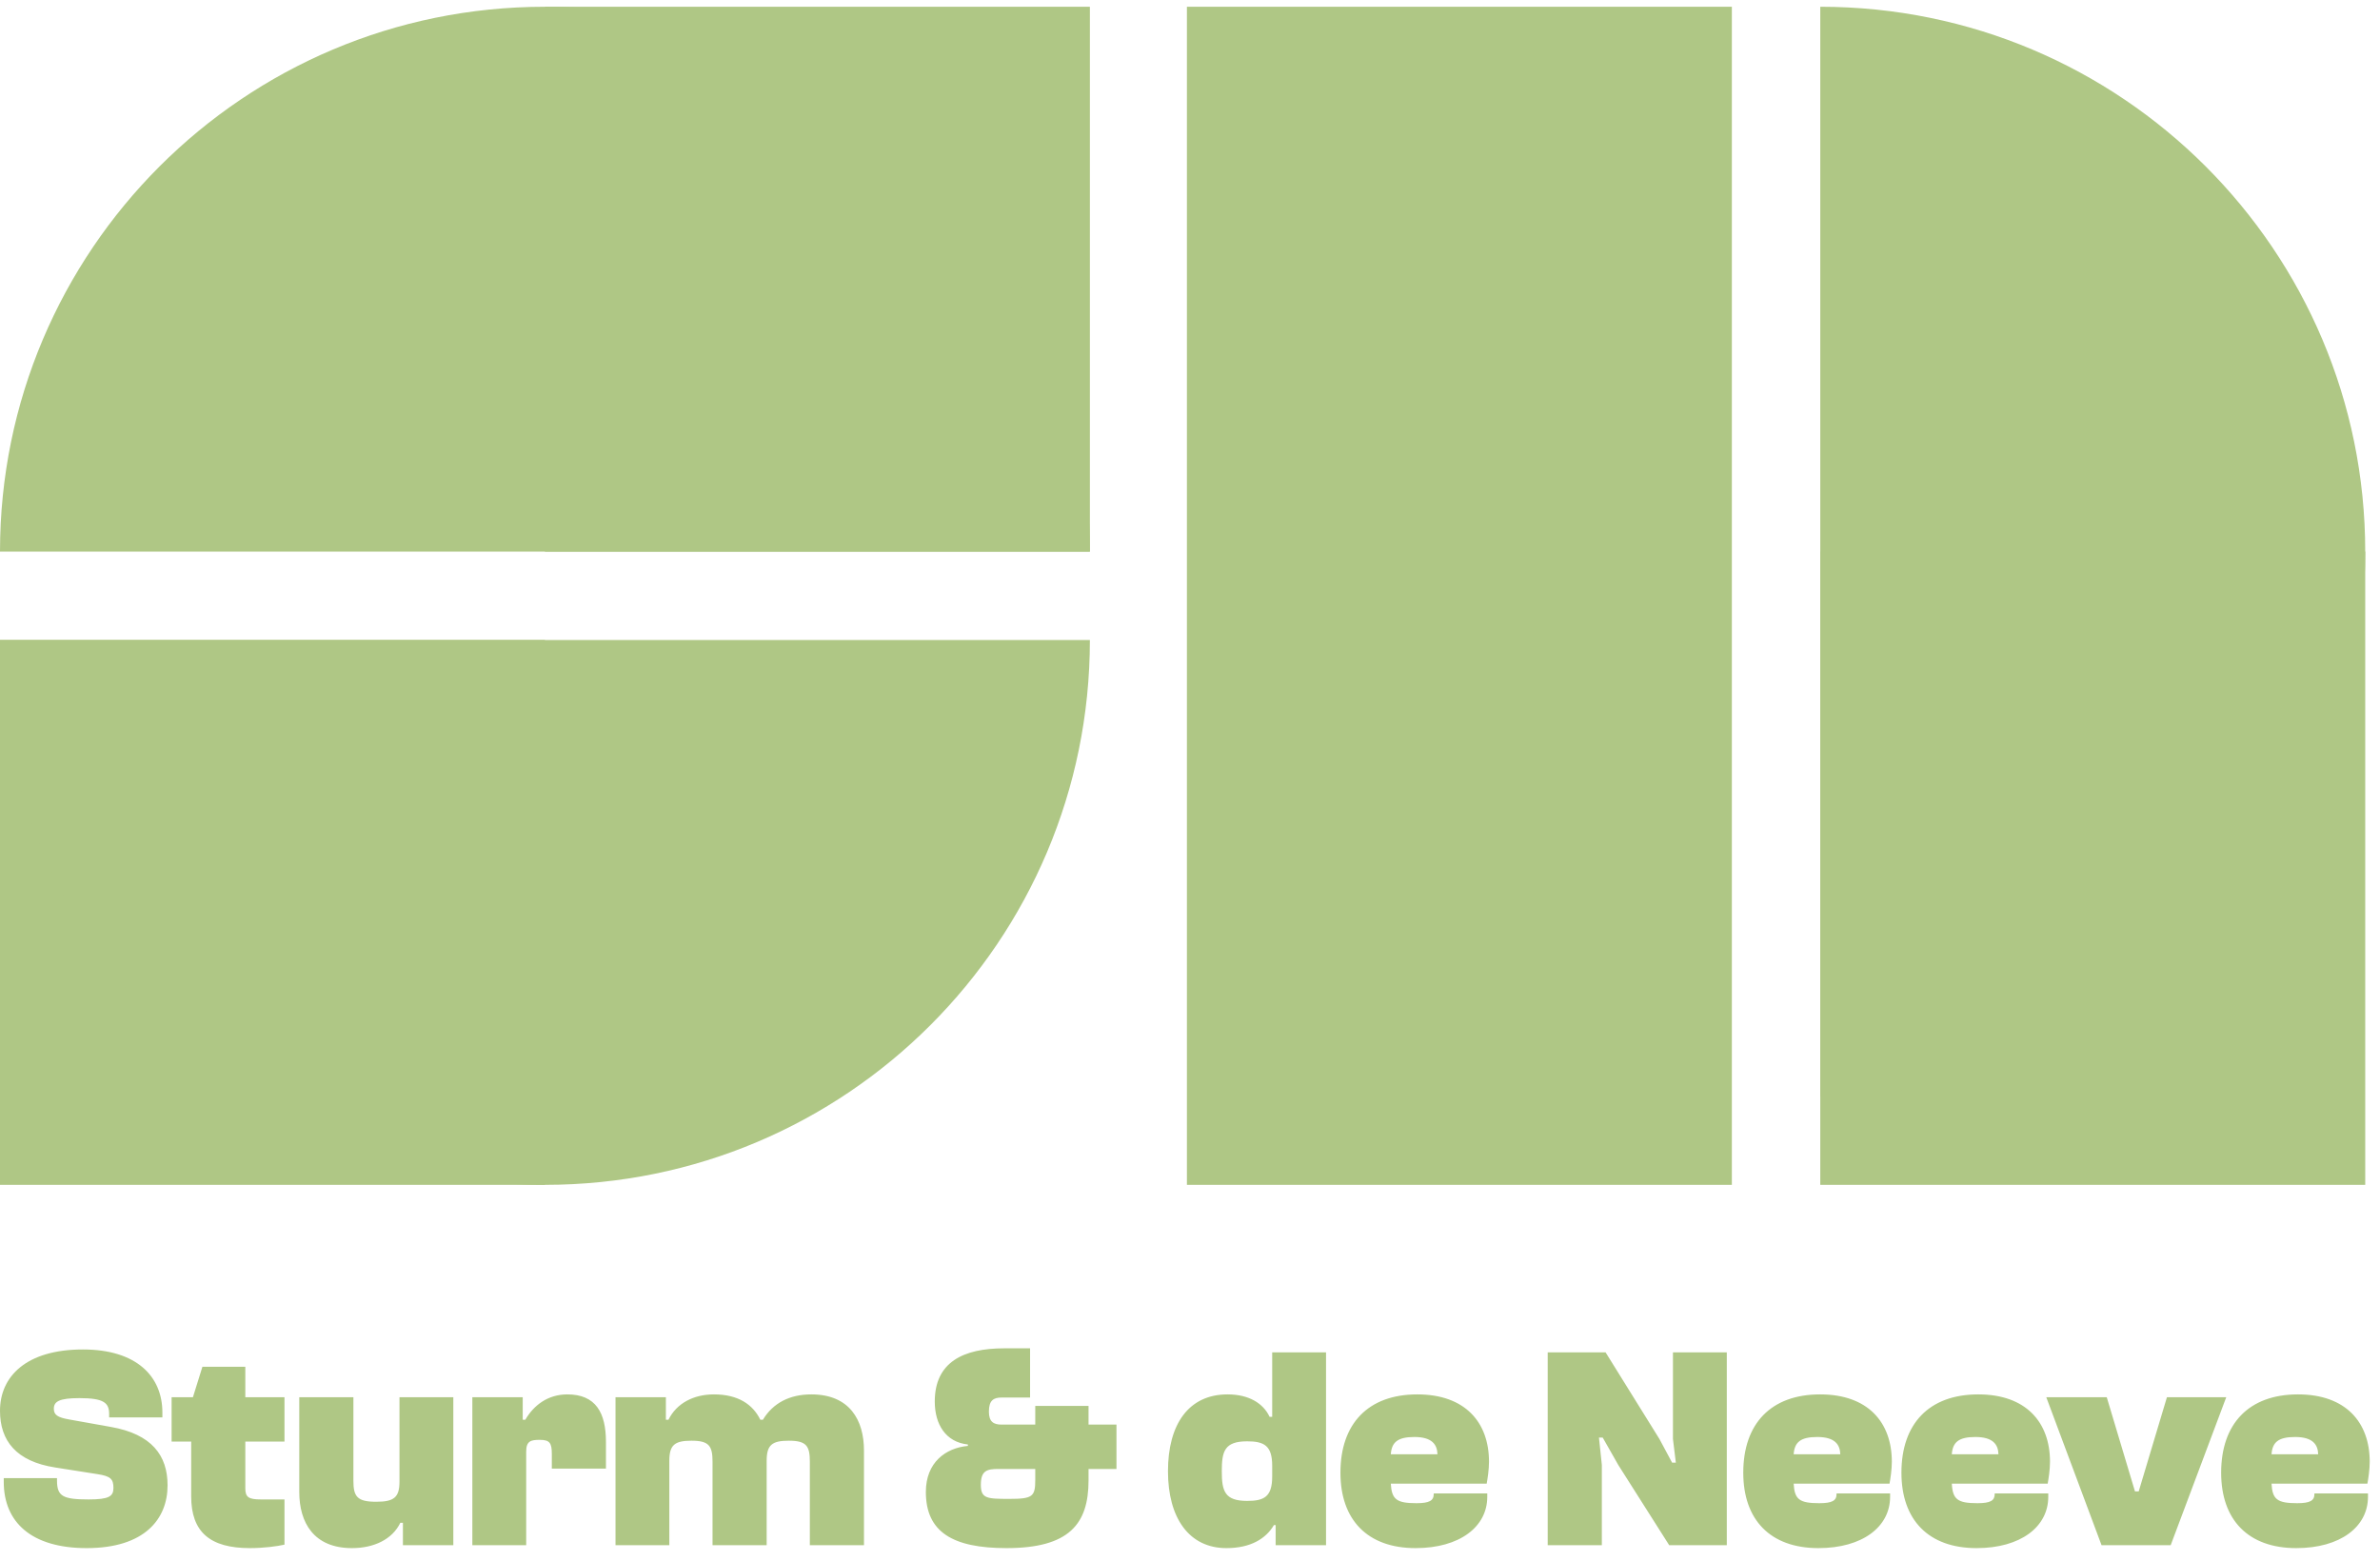
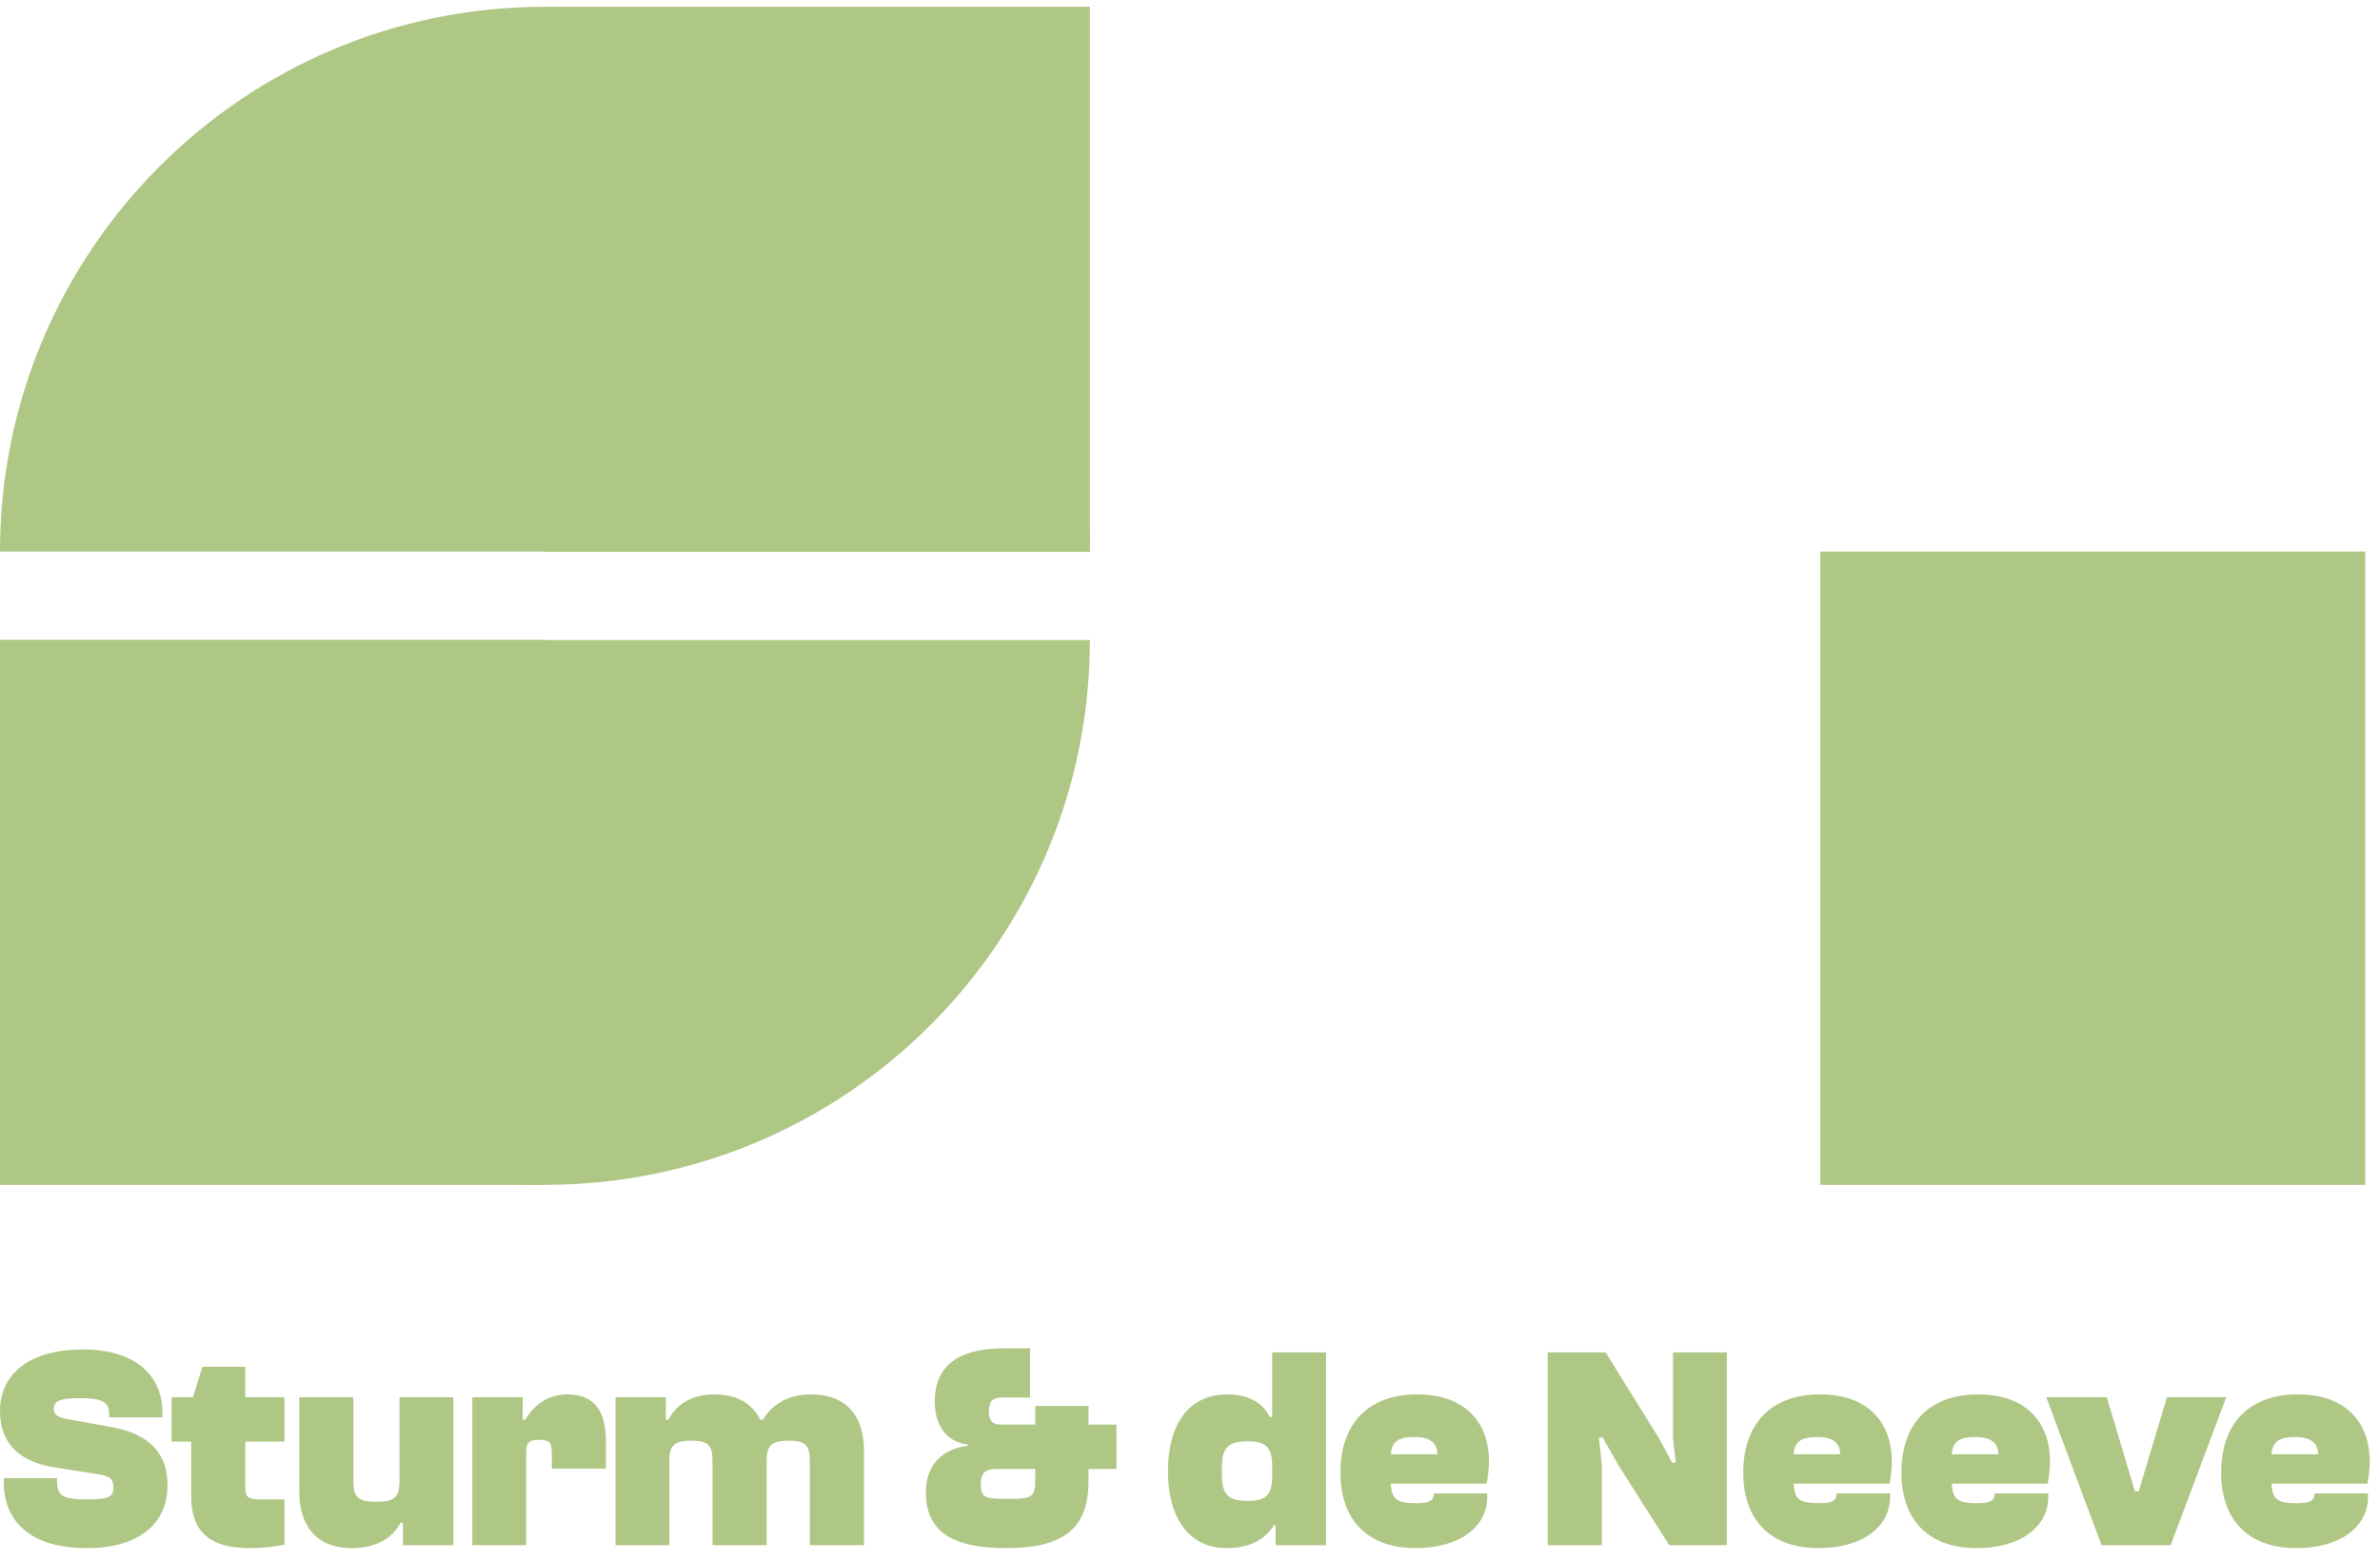
<svg xmlns="http://www.w3.org/2000/svg" width="125px" height="82px" viewBox="0 0 125 82" version="1.1">
  <title>Group</title>
  <g id="Page-1" stroke="none" stroke-width="1" fill="none" fill-rule="evenodd">
    <g id="SturmenDeNeeve-webpage" transform="translate(-42, -29)" fill="#AFC785">
      <g id="Group" transform="translate(42, 29)">
        <polygon id="Fill-30" points="95.603 62.241 124.224 62.241 124.224 28.976 95.603 28.976" />
-         <path d="M95.603,0.355 L95.603,57.597 C111.41,57.597 124.224,44.783 124.224,28.976 C124.224,13.169 111.41,0.355 95.603,0.355" id="Fill-31" />
-         <polygon id="Fill-33" points="62.338 62.241 90.959 62.241 90.959 0.355 62.338 0.355" />
        <polygon id="Fill-34" points="3.55271368e-15 62.241 28.621 62.241 28.621 33.62 3.55271368e-15 33.62" />
        <polygon id="Fill-35" points="28.621 28.976 57.242 28.976 57.242 0.355 28.621 0.355" />
        <g id="Group-42" transform="translate(0, 0)">
          <path d="M0,28.976 L57.242,28.976 C57.242,13.169 44.428,0.355 28.621,0.355 C12.814,0.355 0,13.169 0,28.976" id="Fill-36" />
          <path d="M57.242,33.62 L-0,33.62 C-0,49.427 12.814,62.241 28.621,62.241 C44.428,62.241 57.242,49.427 57.242,33.62" id="Fill-38" />
          <path d="M4.552,81.323 C7.592,81.323 8.801,79.796 8.801,78.025 C8.801,76.454 7.97,75.335 5.822,74.957 L3.614,74.562 C3.025,74.457 2.828,74.322 2.828,74.004 C2.828,73.626 3.1,73.444 4.174,73.444 C5.444,73.444 5.732,73.686 5.732,74.275 L5.732,74.457 L8.529,74.457 L8.529,74.2 C8.529,72.309 7.183,70.888 4.355,70.888 C1.376,70.888 -0,72.309 -0,74.109 C-0,75.681 0.847,76.77 2.904,77.088 L5.112,77.436 C5.807,77.541 5.958,77.694 5.958,78.162 C5.958,78.6 5.732,78.766 4.658,78.766 C3.297,78.766 2.994,78.6 2.994,77.769 L2.994,77.647 L0.197,77.647 L0.197,77.844 C0.197,79.962 1.649,81.323 4.552,81.323 L4.552,81.323 Z M13.126,81.323 C13.837,81.323 14.548,81.231 14.941,81.141 L14.941,78.766 L13.701,78.766 C13.051,78.766 12.884,78.645 12.884,78.177 L12.884,75.728 L14.941,75.728 L14.941,73.398 L12.884,73.398 L12.884,71.796 L10.631,71.796 L10.132,73.398 L9.013,73.398 L9.013,75.728 L10.041,75.728 L10.041,78.6 C10.041,80.475 11.024,81.323 13.126,81.323 L13.126,81.323 Z M18.485,81.323 C19.635,81.323 20.603,80.868 21.026,79.992 L21.162,79.992 L21.162,81.171 L23.809,81.171 L23.809,73.398 L20.981,73.398 L20.981,77.829 C20.981,78.662 20.693,78.888 19.756,78.888 C18.758,78.888 18.561,78.615 18.561,77.784 L18.561,73.398 L15.718,73.398 L15.718,78.374 C15.718,79.977 16.474,81.323 18.485,81.323 L18.485,81.323 Z M27.636,81.171 L27.636,76.257 C27.636,75.698 27.878,75.636 28.347,75.636 C28.876,75.636 28.982,75.802 28.982,76.377 L28.982,77.148 L31.825,77.148 L31.825,75.743 C31.825,74.216 31.295,73.248 29.798,73.248 C28.77,73.248 28.029,73.823 27.59,74.579 L27.454,74.579 L27.454,73.398 L24.808,73.398 L24.808,81.171 L27.636,81.171 Z M35.154,81.171 L35.154,76.74 C35.154,75.909 35.427,75.681 36.319,75.681 C37.241,75.681 37.423,75.954 37.423,76.785 L37.423,81.171 L40.266,81.171 L40.266,76.74 C40.266,75.909 40.538,75.681 41.43,75.681 C42.353,75.681 42.534,75.954 42.534,76.785 L42.534,81.171 L45.377,81.171 L45.377,76.197 C45.377,74.594 44.621,73.248 42.61,73.248 C41.476,73.248 40.599,73.701 40.069,74.579 L39.933,74.579 C39.54,73.776 38.769,73.248 37.498,73.248 C36.425,73.248 35.533,73.716 35.109,74.579 L34.973,74.579 L34.973,73.398 L32.327,73.398 L32.327,81.171 L35.154,81.171 Z M52.604,73.413 L54.101,73.413 L54.101,70.828 L52.74,70.828 C50.593,70.828 49.095,71.553 49.095,73.626 C49.095,74.82 49.67,75.757 50.834,75.879 L50.834,75.954 C49.67,76.061 48.627,76.817 48.627,78.374 C48.627,80.475 50.033,81.323 52.861,81.323 C56.158,81.323 57.171,80.052 57.171,77.769 L57.171,77.165 L58.638,77.165 L58.638,74.835 L57.171,74.835 L57.171,73.853 L54.373,73.853 L54.373,74.835 L52.604,74.835 C52.18,74.835 51.938,74.683 51.938,74.154 C51.938,73.564 52.18,73.413 52.604,73.413 L52.604,73.413 Z M53.012,78.737 C51.833,78.737 51.515,78.722 51.515,77.996 C51.515,77.254 51.833,77.165 52.437,77.165 L54.373,77.165 L54.373,77.739 C54.373,78.615 54.237,78.737 53.012,78.737 L53.012,78.737 Z M64.412,81.323 C65.668,81.323 66.484,80.838 66.908,80.112 L66.998,80.112 L66.998,81.171 L69.645,81.171 L69.645,71.04 L66.817,71.04 L66.817,74.427 L66.681,74.427 C66.348,73.716 65.592,73.248 64.473,73.248 C62.416,73.248 61.343,74.835 61.343,77.284 C61.343,79.734 62.447,81.323 64.412,81.323 L64.412,81.323 Z M64.17,77.284 C64.17,76.242 64.307,75.713 65.501,75.713 C66.393,75.713 66.817,75.939 66.817,76.998 L66.817,77.558 C66.817,78.63 66.393,78.843 65.501,78.843 C64.322,78.843 64.17,78.329 64.17,77.284 L64.17,77.284 Z M74.348,81.323 C76.662,81.323 78.113,80.204 78.113,78.63 L78.113,78.45 L75.301,78.45 L75.301,78.48 C75.301,78.828 75.074,78.963 74.393,78.963 C73.35,78.963 73.093,78.766 73.047,77.936 L78.083,77.936 C78.128,77.678 78.204,77.21 78.204,76.785 C78.204,74.715 76.949,73.248 74.439,73.248 C71.853,73.248 70.401,74.79 70.401,77.361 C70.401,79.841 71.822,81.323 74.348,81.323 L74.348,81.323 Z M74.287,75.486 C75.225,75.486 75.482,75.894 75.497,76.392 L73.047,76.392 C73.093,75.757 73.41,75.486 74.287,75.486 L74.287,75.486 Z M84.13,81.171 L84.13,76.953 L83.979,75.516 L84.176,75.516 L84.992,76.953 L87.669,81.171 L90.693,81.171 L90.693,71.04 L87.865,71.04 L87.865,75.591 L88.017,76.832 L87.82,76.832 L87.155,75.591 L84.327,71.04 L81.287,71.04 L81.287,81.171 L84.13,81.171 Z M95.505,81.323 C97.819,81.323 99.27,80.204 99.27,78.63 L99.27,78.45 L96.458,78.45 L96.458,78.48 C96.458,78.828 96.231,78.963 95.55,78.963 C94.507,78.963 94.25,78.766 94.205,77.936 L99.24,77.936 C99.286,77.678 99.361,77.21 99.361,76.785 C99.361,74.715 98.106,73.248 95.596,73.248 C93.01,73.248 91.558,74.79 91.558,77.361 C91.558,79.841 92.98,81.323 95.505,81.323 L95.505,81.323 Z M95.445,75.486 C96.382,75.486 96.639,75.894 96.654,76.392 L94.205,76.392 C94.25,75.757 94.567,75.486 95.445,75.486 L95.445,75.486 Z M103.812,81.323 C106.125,81.323 107.577,80.204 107.577,78.63 L107.577,78.45 L104.764,78.45 L104.764,78.48 C104.764,78.828 104.538,78.963 103.857,78.963 C102.814,78.963 102.557,78.766 102.511,77.936 L107.547,77.936 C107.592,77.678 107.668,77.21 107.668,76.785 C107.668,74.715 106.413,73.248 103.902,73.248 C101.317,73.248 99.865,74.79 99.865,77.361 C99.865,79.841 101.286,81.323 103.812,81.323 L103.812,81.323 Z M103.751,75.486 C104.689,75.486 104.946,75.894 104.961,76.392 L102.511,76.392 C102.557,75.757 102.874,75.486 103.751,75.486 L103.751,75.486 Z M114.006,81.171 L116.924,73.398 L113.809,73.398 L112.327,78.344 L112.131,78.344 L110.649,73.398 L107.473,73.398 L110.376,81.171 L114.006,81.171 Z M120.603,81.323 C122.917,81.323 124.369,80.204 124.369,78.63 L124.369,78.45 L121.556,78.45 L121.556,78.48 C121.556,78.828 121.329,78.963 120.649,78.963 C119.605,78.963 119.348,78.766 119.303,77.936 L124.339,77.936 C124.384,77.678 124.46,77.21 124.46,76.785 C124.46,74.715 123.205,73.248 120.694,73.248 C118.108,73.248 116.657,74.79 116.657,77.361 C116.657,79.841 118.078,81.323 120.603,81.323 L120.603,81.323 Z M120.543,75.486 C121.481,75.486 121.738,75.894 121.753,76.392 L119.303,76.392 C119.348,75.757 119.666,75.486 120.543,75.486 L120.543,75.486 Z" id="Fill-40" />
        </g>
      </g>
    </g>
  </g>
</svg>